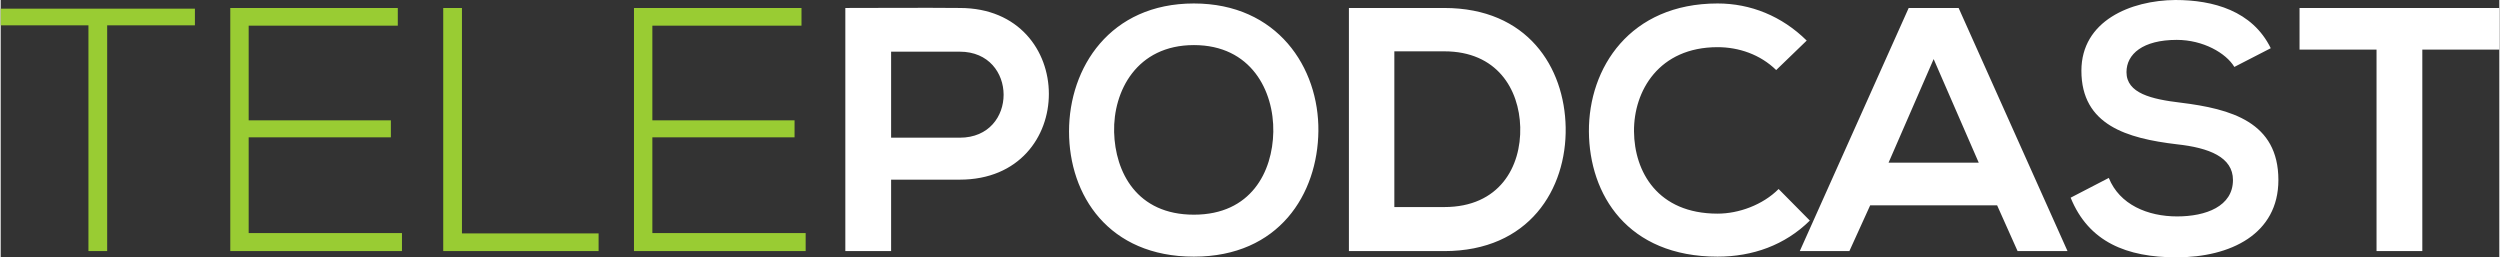
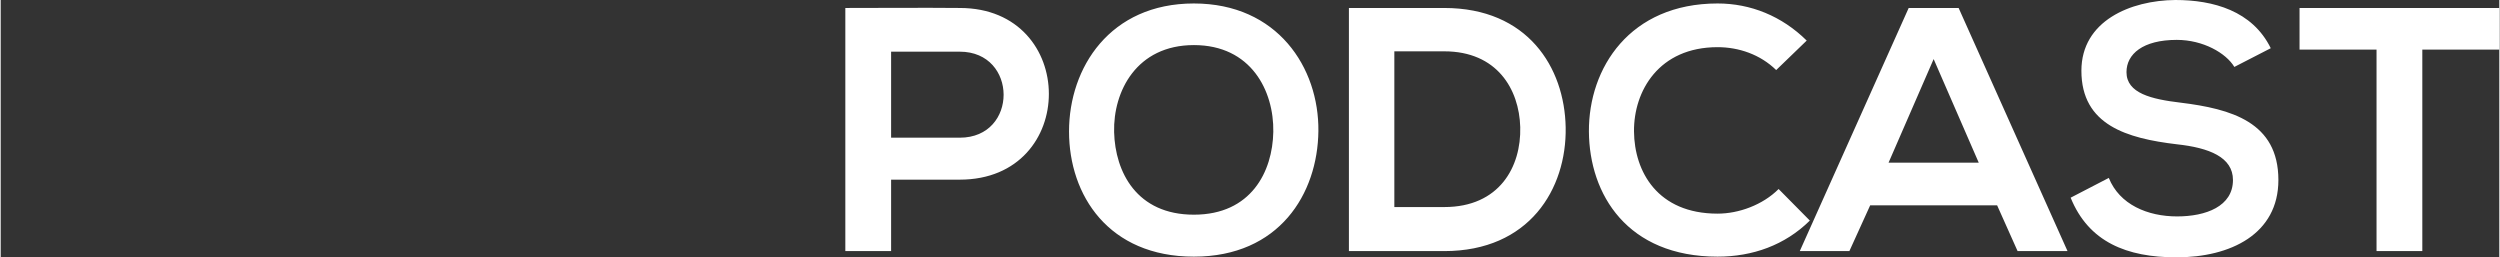
<svg xmlns="http://www.w3.org/2000/svg" xml:space="preserve" width="6.13in" height="0.631in" version="1.1" style="shape-rendering:geometricPrecision; text-rendering:geometricPrecision; image-rendering:optimizeQuality; fill-rule:evenodd; clip-rule:evenodd" viewBox="0 0 6122.22 630.55">
  <rect x="0" y="0" width="6122.22" height="630.55" fill="#333333" stroke="none" />
  <defs>
    <style type="text/css">
   
    .fil0 {fill:#99CC33;fill-rule:nonzero}
    .fil1 {fill:white;fill-rule:nonzero}
   
  </style>
  </defs>
  <g id="Layer_x0020_1">
-     <path class="fil0" d="M215 615.25l45.89 0 0 -553.21 215 0 0 -40.79 -475.89 0 0 40.79 215 0 0 553.21zm392.6 -552.36l365.41 0 0 -43.34 -410.45 0 0 595.7 420.65 0 0 -44.19 -375.61 0 0 -234.54 348.42 0 0 -41.64 -348.42 0 0 -231.99zm476.73 -43.34l0 595.7 380.71 0 0 -43.34 -334.82 0 0 -552.36 -45.89 0zm512.42 43.34l365.41 0 0 -43.34 -410.45 0 0 595.7 420.65 0 0 -44.19 -375.61 0 0 -234.54 348.42 0 0 -41.64 -348.42 0 0 -231.99z" />
    <path class="fil1" d="M2181.74 126.62l168.26 0c142.77,0 143.61,210.75 0,210.75l-168.26 0 0 -210.75zm168.26 -107.07c-93.48,-0.85 -186.95,0 -280.43,0l0 595.7 112.17 0 0 -175.06 168.26 0c291.48,0 290.63,-420.64 0,-420.64zm573.61 -11.05c-205.65,0 -305.93,157.21 -305.93,313.57 0,156.36 96.88,306.78 305.93,306.78 209.05,0 303.37,-153.81 305.08,-307.62 1.7,-155.51 -100.28,-312.72 -305.08,-312.72zm0 101.97c140.22,0 196.3,112.17 194.6,212.45 -1.7,97.73 -54.38,203.1 -194.6,203.1 -140.22,0 -192.9,-104.53 -195.45,-202.25 -2.55,-100.28 55.23,-213.3 195.45,-213.3zm613.55 -90.92c-73.08,0 -160.61,0 -233.69,0l0 595.7c73.08,0 160.61,0 233.69,0 208.2,0 299.98,-152.11 297.43,-302.95 -2.55,-147.44 -93.48,-292.75 -297.43,-292.75zm-122.37 106.22l122.37 0c129.17,0 183.56,92.77 186.11,185.68 2.55,97.16 -50.99,195.88 -186.11,195.88l-122.37 0 0 -381.56zm941.58 337.37c-39.09,39.09 -97.73,60.33 -149.56,60.33 -147.02,0 -203.95,-102.82 -204.8,-201.4 -0.85,-99.43 61.18,-206.5 204.8,-206.5 51.84,0 104.52,17.85 143.61,56.09l74.78 -72.23c-61.18,-60.34 -137.67,-90.93 -218.39,-90.93 -215,0 -316.13,158.06 -315.28,313.57 0.85,154.66 94.33,306.78 315.28,306.78 85.83,0 164.86,-28.04 226.04,-88.38l-76.48 -77.33zm585.51 152.11l122.37 0 -266.83 -595.7 -122.37 0 -266.84 595.7 121.52 0 50.99 -112.17 311.03 0 50.14 112.17zm-95.18 -216.7l-220.95 0 110.47 -253.81 110.48 253.81zm715.52 -280.43c-45.04,-91.77 -141.07,-118.12 -233.69,-118.12 -109.62,0.85 -230.29,50.99 -230.29,173.36 0,133.42 112.17,165.71 233.69,180.16 79.03,8.5 137.67,31.44 137.67,87.53 0,64.58 -66.29,89.23 -136.82,89.23 -72.24,0 -141.07,-28.89 -167.41,-94.33l-93.48 48.44c44.19,108.77 137.67,146.16 259.19,146.16 132.57,0 249.84,-56.94 249.84,-189.5 0,-141.92 -115.57,-174.21 -239.64,-189.51 -71.38,-8.5 -132.57,-22.94 -132.57,-74.78 0,-44.19 39.94,-79.03 123.22,-79.03 64.59,0 120.67,32.29 141.07,66.28l89.23 -45.89zm259.19 497.13l112.17 0 0 -493.73 188.65 0 0 -101.97c-172.51,0 -317.82,0 -489.48,0l0 101.97 188.65 0 0 493.73z" />
  </g>
</svg>